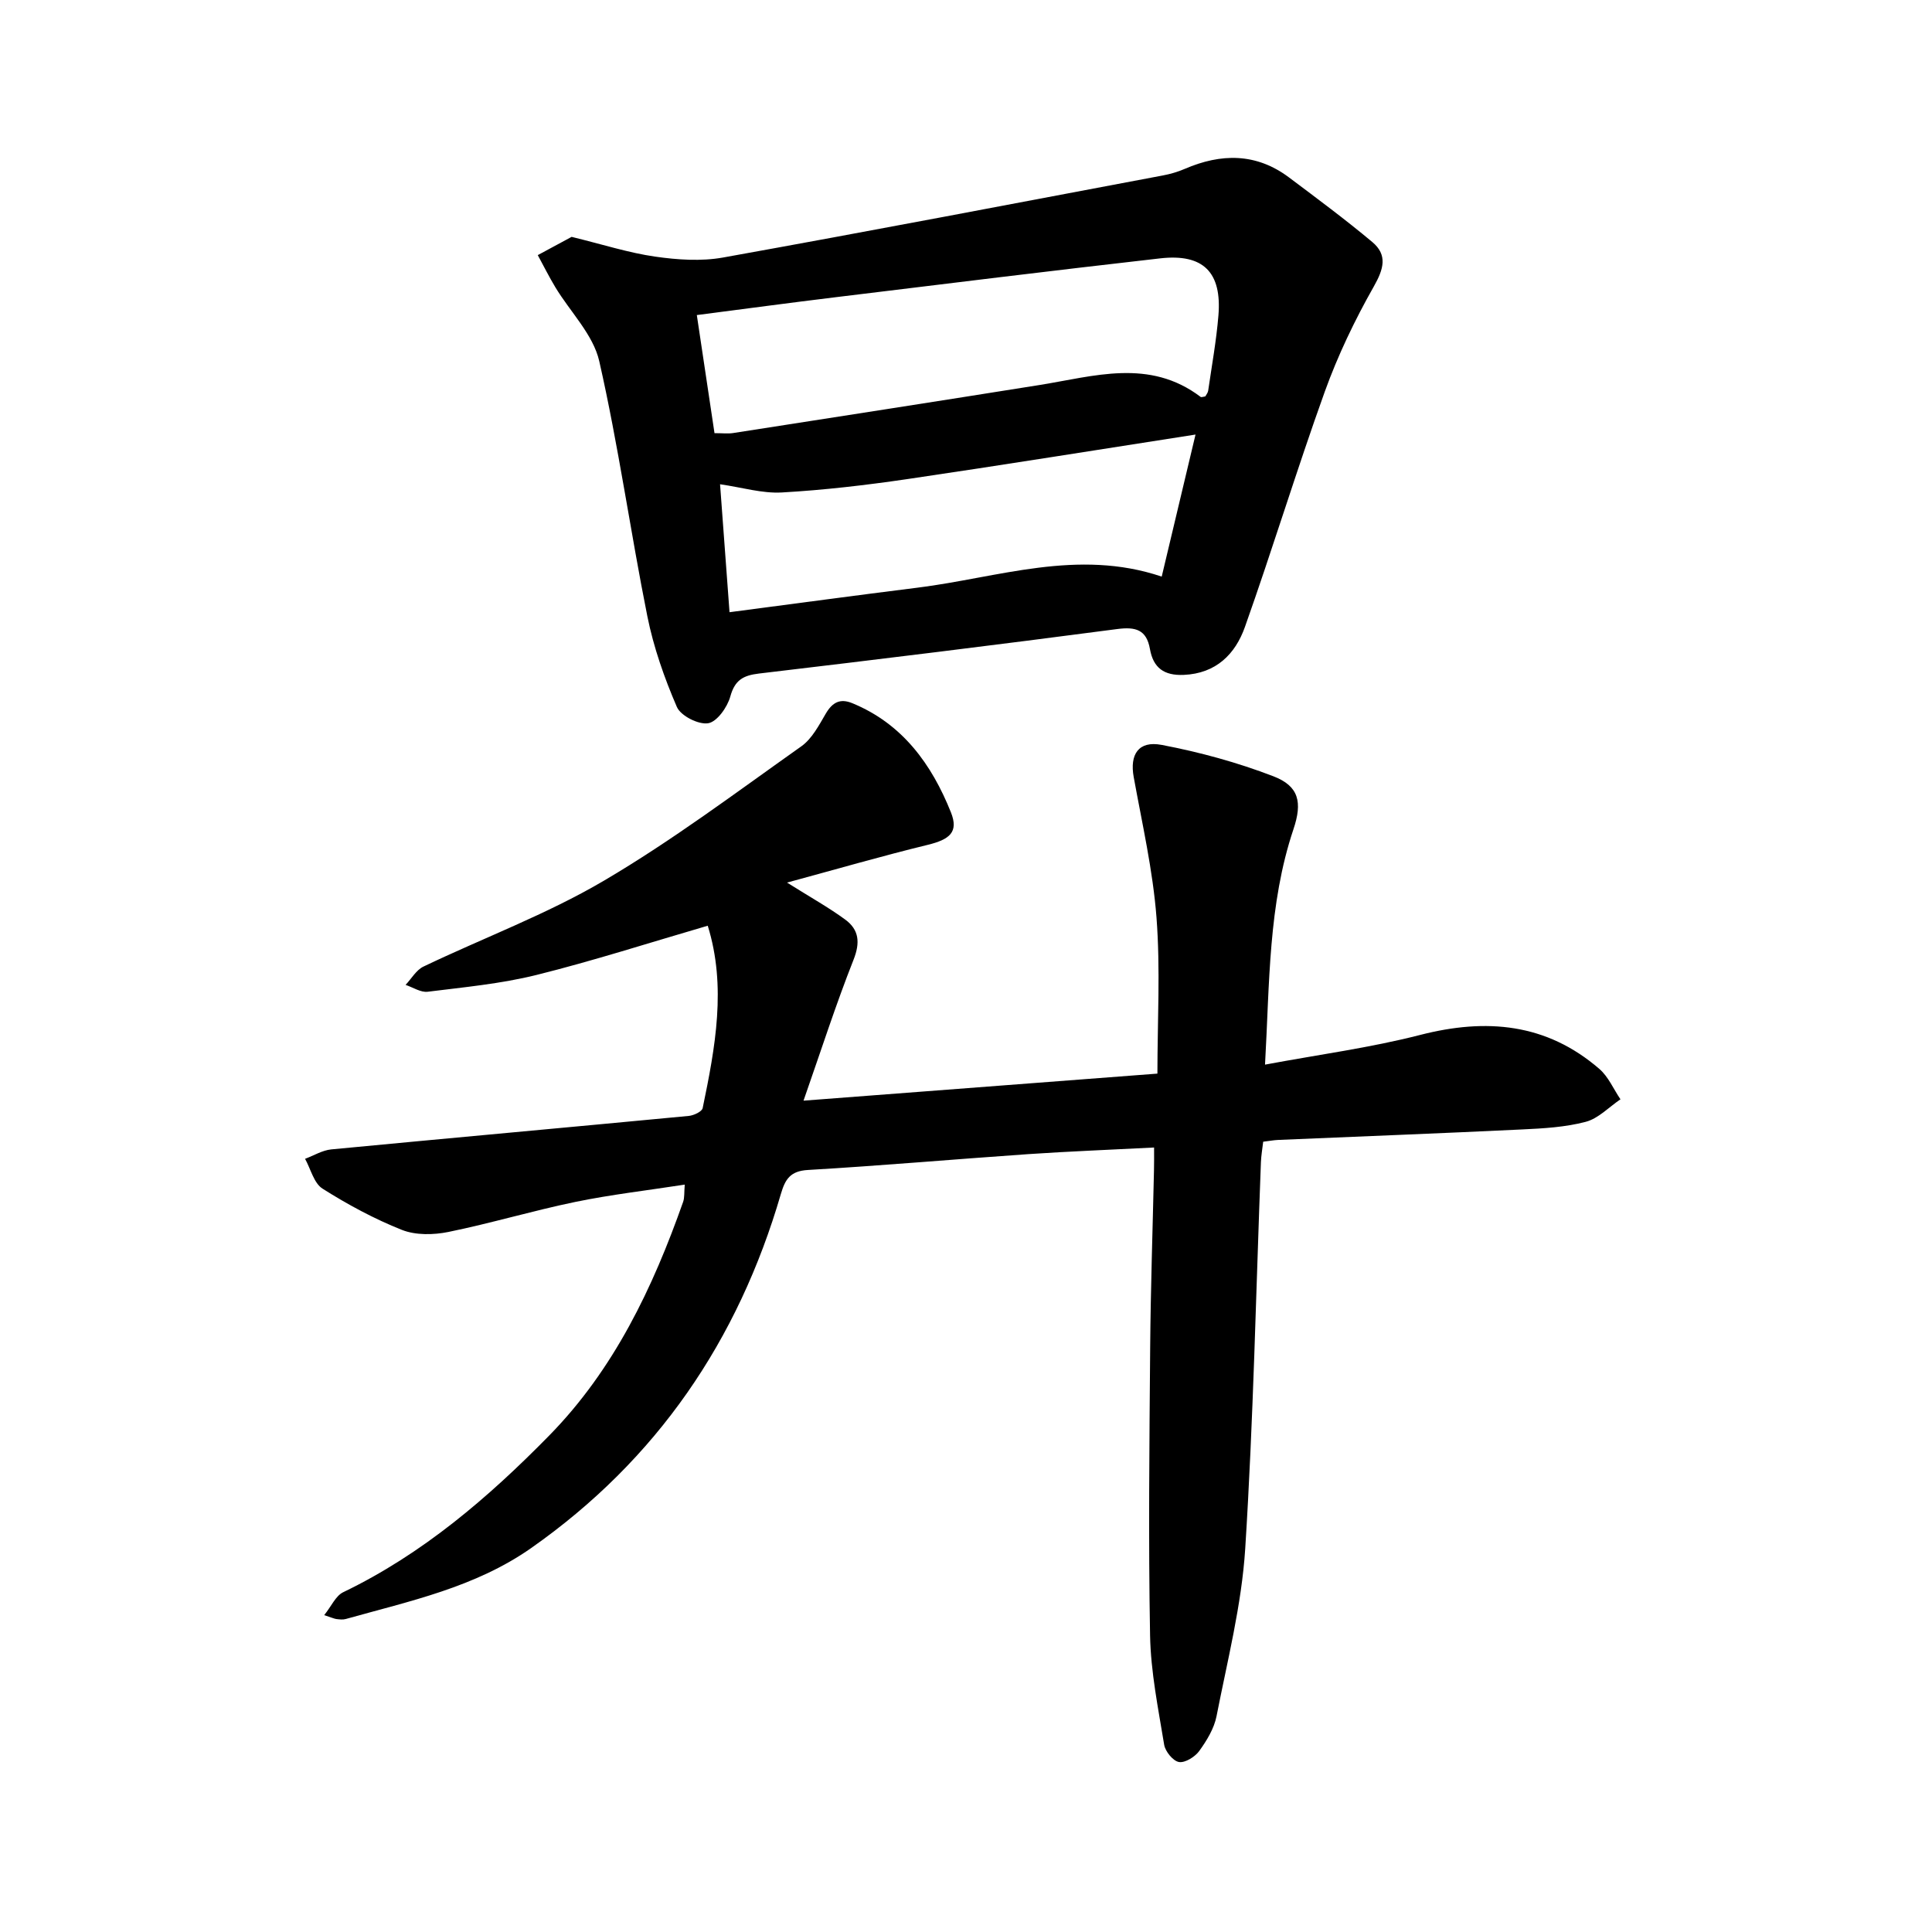
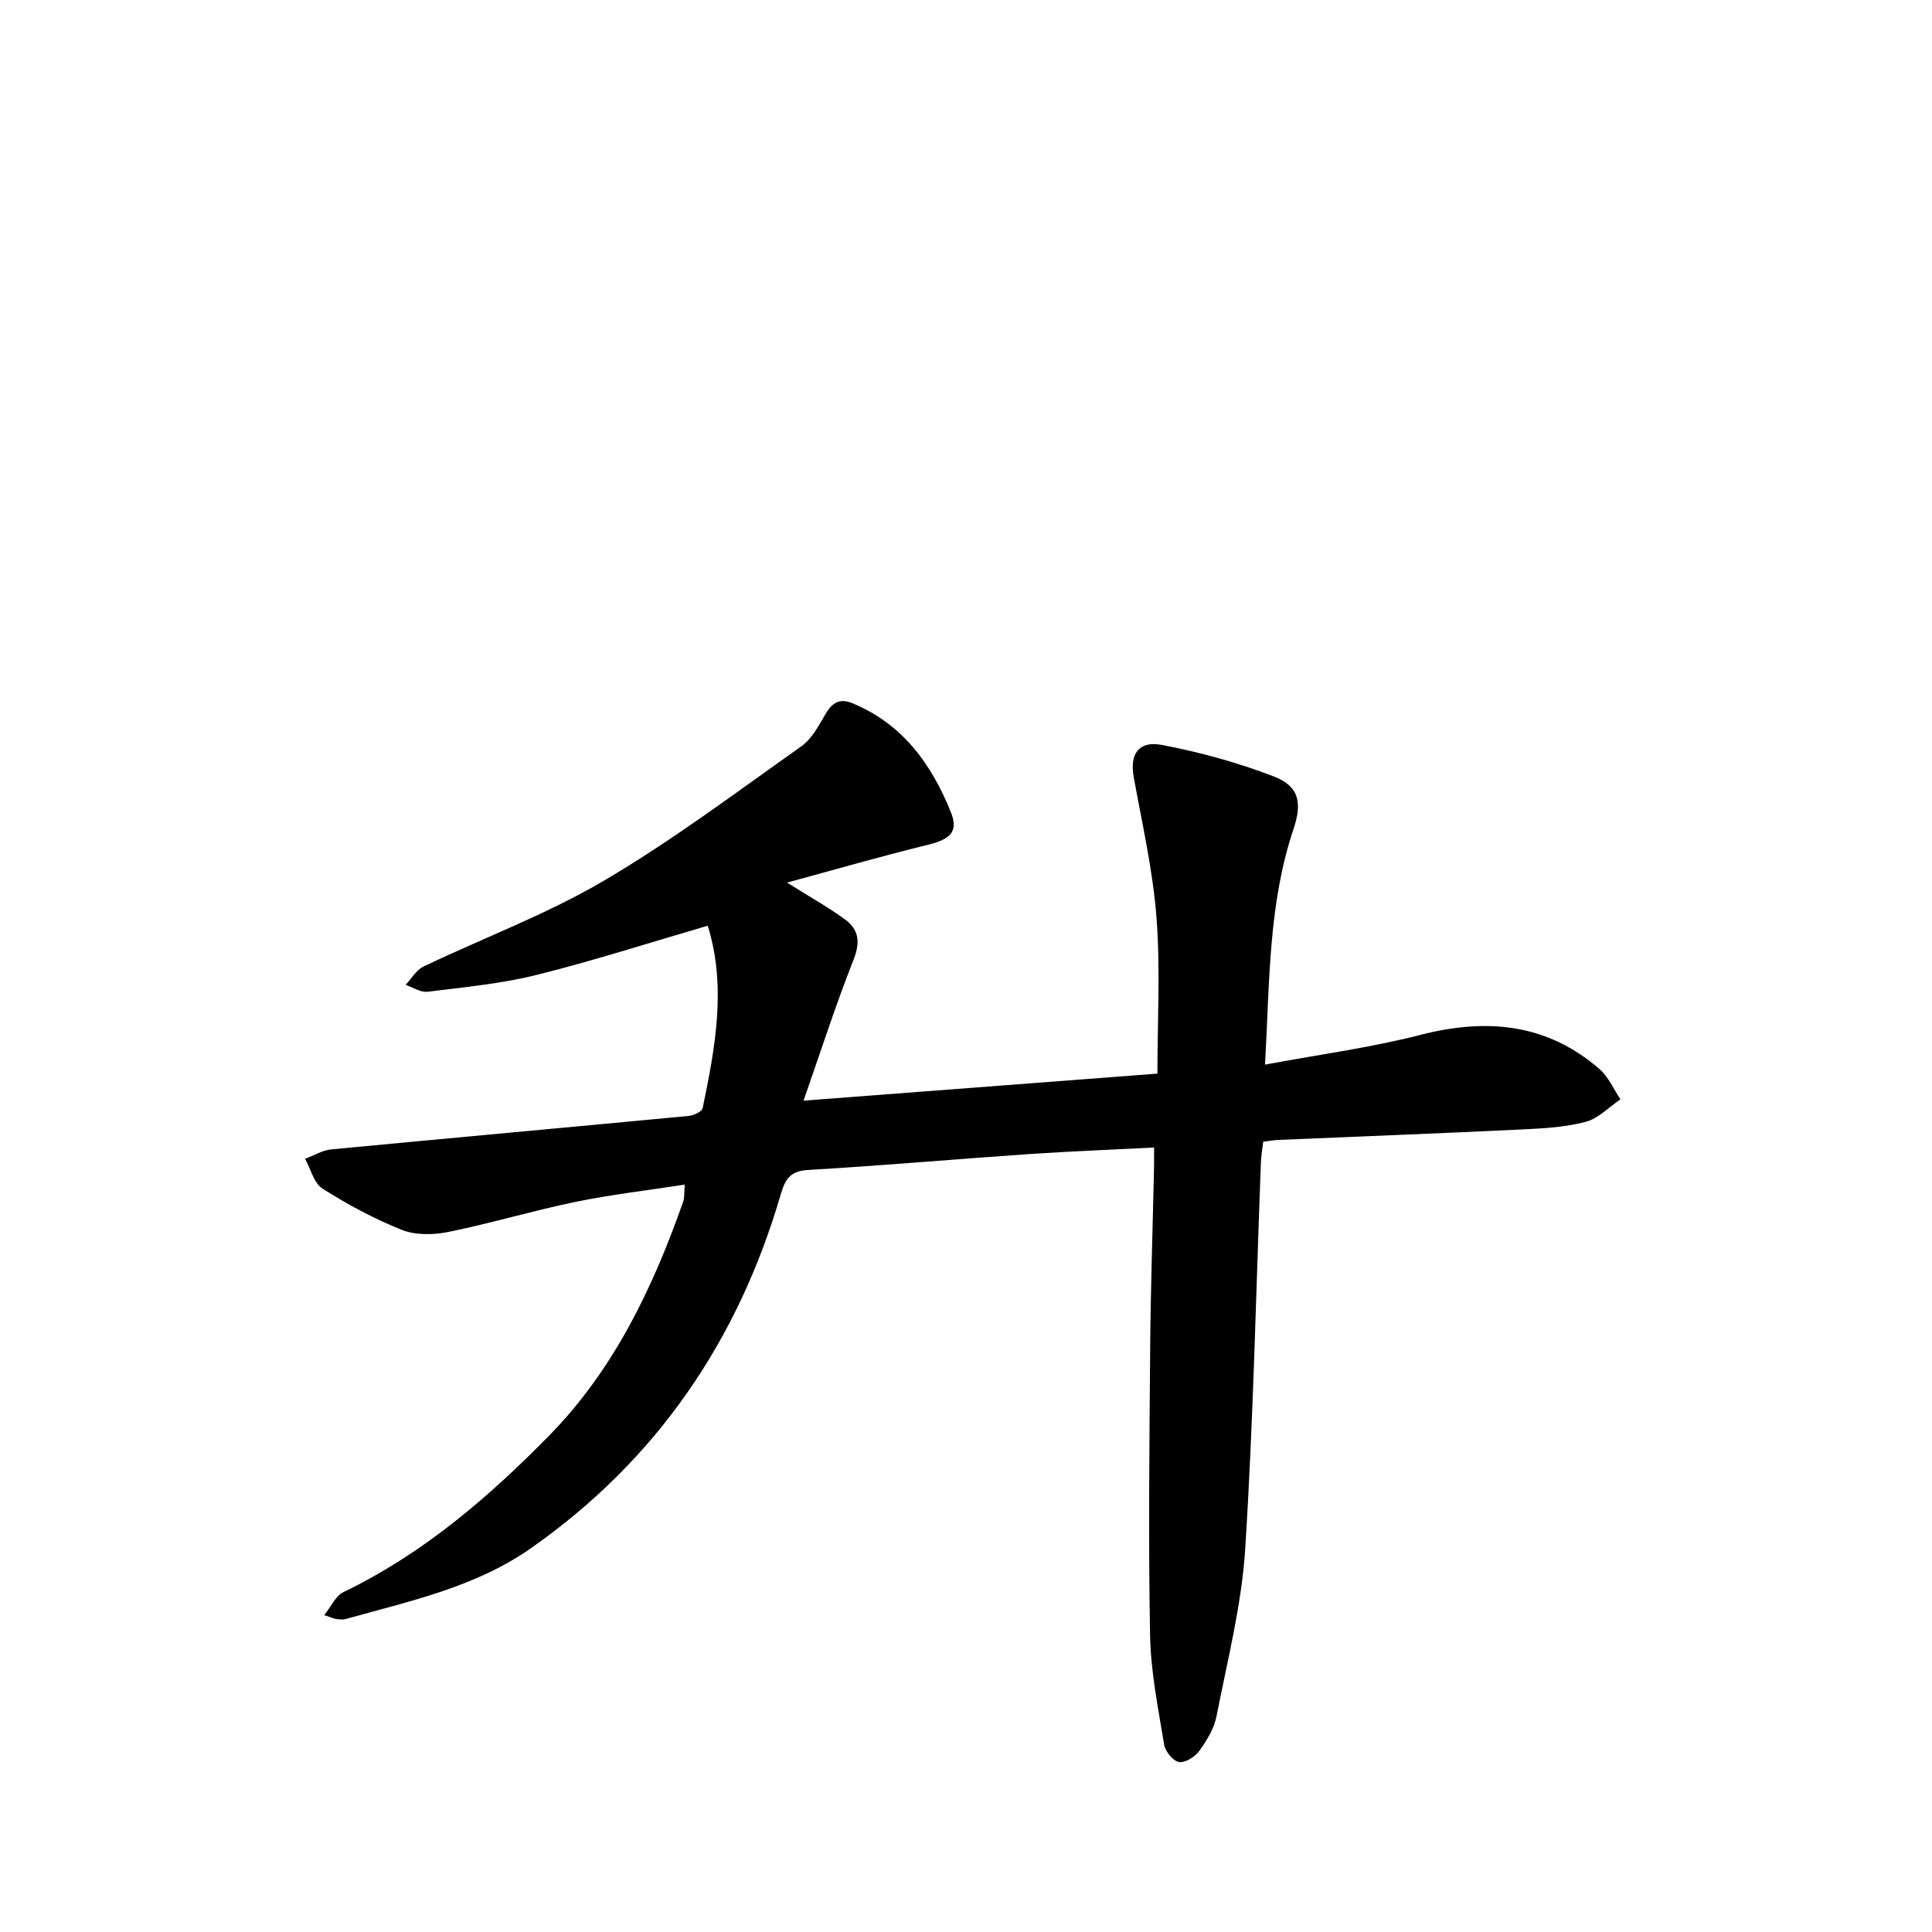
<svg xmlns="http://www.w3.org/2000/svg" enable-background="new 0 0 400 400" viewBox="0 0 400 400">
  <path d="m238.94 237.58c-9 .47-17.53.79-26.04 1.37-15.21 1.05-30.4 2.39-45.62 3.28-3.66.21-4.71 1.91-5.61 4.97-8.84 30.33-25.66 55.03-51.7 73.31-11.62 8.15-25.15 10.97-38.39 14.69-.59.17-1.27.08-1.9.01-.45-.05-.89-.27-2.56-.81 1.5-1.87 2.38-3.99 3.92-4.74 16.44-7.91 30.03-19.57 42.65-32.43 13.43-13.69 21.46-30.58 27.75-48.41.3-.86.19-1.86.33-3.56-7.74 1.2-15.25 2.06-22.63 3.58-8.82 1.82-17.47 4.42-26.29 6.22-3.09.63-6.79.7-9.63-.42-5.72-2.27-11.23-5.25-16.44-8.54-1.79-1.13-2.45-4.07-3.62-6.18 1.81-.67 3.57-1.77 5.43-1.95 24.66-2.36 49.34-4.58 74.01-6.93 1.04-.1 2.73-.89 2.88-1.62 2.61-12.57 4.96-25.18 1.05-37.76-12.14 3.54-23.71 7.27-35.48 10.2-7.34 1.82-14.97 2.53-22.5 3.47-1.44.18-3.05-.91-4.58-1.42 1.22-1.29 2.21-3.08 3.7-3.79 12.43-5.95 25.48-10.8 37.31-17.75 14.19-8.34 27.44-18.31 40.91-27.84 2.21-1.56 3.66-4.36 5.09-6.8 1.36-2.31 2.94-3.18 5.46-2.15 10.42 4.27 16.46 12.67 20.44 22.61 1.64 4.11-.28 5.62-4.82 6.73-9.48 2.31-18.85 5.03-29.11 7.81 4.85 3.05 8.59 5.13 12.02 7.64 2.89 2.11 3.16 4.77 1.74 8.35-3.65 9.23-6.69 18.7-10.35 29.16 24.95-1.91 48.49-3.71 73.27-5.6 0-10.85.63-21.65-.19-32.33-.75-9.76-2.97-19.41-4.72-29.08-.84-4.62.95-7.56 5.77-6.65 7.86 1.49 15.69 3.63 23.15 6.5 5.32 2.04 6.02 5.41 4.16 10.95-5.24 15.62-4.93 31.86-5.89 48.75 11.12-2.08 21.78-3.49 32.13-6.15 13.68-3.51 26.13-2.43 37.08 7.03 1.88 1.62 2.94 4.18 4.38 6.3-2.38 1.61-4.57 3.97-7.19 4.66-4.25 1.12-8.77 1.37-13.2 1.58-16.82.81-33.65 1.45-50.48 2.17-.93.04-1.86.22-3.1.37-.17 1.46-.41 2.83-.47 4.21-1.02 26.69-1.56 53.4-3.25 80.04-.74 11.65-3.69 23.17-5.94 34.69-.5 2.55-2.02 5.04-3.57 7.19-.88 1.22-2.92 2.5-4.2 2.3-1.22-.2-2.84-2.18-3.07-3.57-1.23-7.51-2.78-15.08-2.92-22.65-.36-19.85-.14-39.72.02-59.58.1-12.24.52-24.48.79-36.72.04-1.42.02-2.81.02-4.71z" />
-   <path d="m118.35 49.04c6.51 1.59 11.83 3.31 17.29 4.09 4.61.66 9.51 1 14.04.19 30.39-5.46 60.72-11.27 91.06-16.99 1.55-.29 3.1-.74 4.54-1.36 7.53-3.25 14.8-3.33 21.6 1.77 5.81 4.36 11.66 8.7 17.23 13.36 3.21 2.69 2.38 5.58.32 9.22-3.94 6.95-7.44 14.25-10.15 21.77-5.8 16.13-10.8 32.56-16.53 48.71-1.99 5.61-5.95 9.64-12.68 9.93-4.08.17-6.3-1.46-6.99-5.37-.71-3.98-2.93-4.63-6.79-4.12-24.7 3.25-49.42 6.28-74.16 9.21-3.27.39-4.99 1.35-5.93 4.76-.61 2.21-2.75 5.23-4.58 5.53-2 .33-5.68-1.53-6.48-3.37-2.6-6.02-4.82-12.34-6.11-18.76-3.52-17.57-5.99-35.37-9.96-52.83-1.25-5.5-6-10.19-9.08-15.29-1.31-2.17-2.44-4.44-3.65-6.67 2.5-1.35 5-2.7 7.01-3.78zm29.58 40.64c1.65 0 2.77.14 3.84-.02 21.14-3.29 42.28-6.57 63.4-9.94 11.34-1.81 22.79-5.59 33.4 2.45.17.13.58-.05.98-.1.19-.36.53-.75.59-1.18.75-5.18 1.69-10.35 2.12-15.56.74-8.96-3.12-12.85-12.04-11.84-22.38 2.54-44.73 5.3-67.09 8.03-9.55 1.16-19.09 2.45-28.86 3.71 1.25 8.35 2.42 16.18 3.66 24.45zm92.59 29.7c2.34-9.84 4.62-19.4 7-29.41-20.49 3.18-40.06 6.34-59.66 9.22-8.62 1.26-17.3 2.28-25.99 2.77-4.08.23-8.25-1.05-12.79-1.7.66 8.89 1.28 17.33 1.96 26.49 13.51-1.77 26.21-3.49 38.93-5.08 16.67-2.08 33.13-8.16 50.55-2.29z" />
</svg>